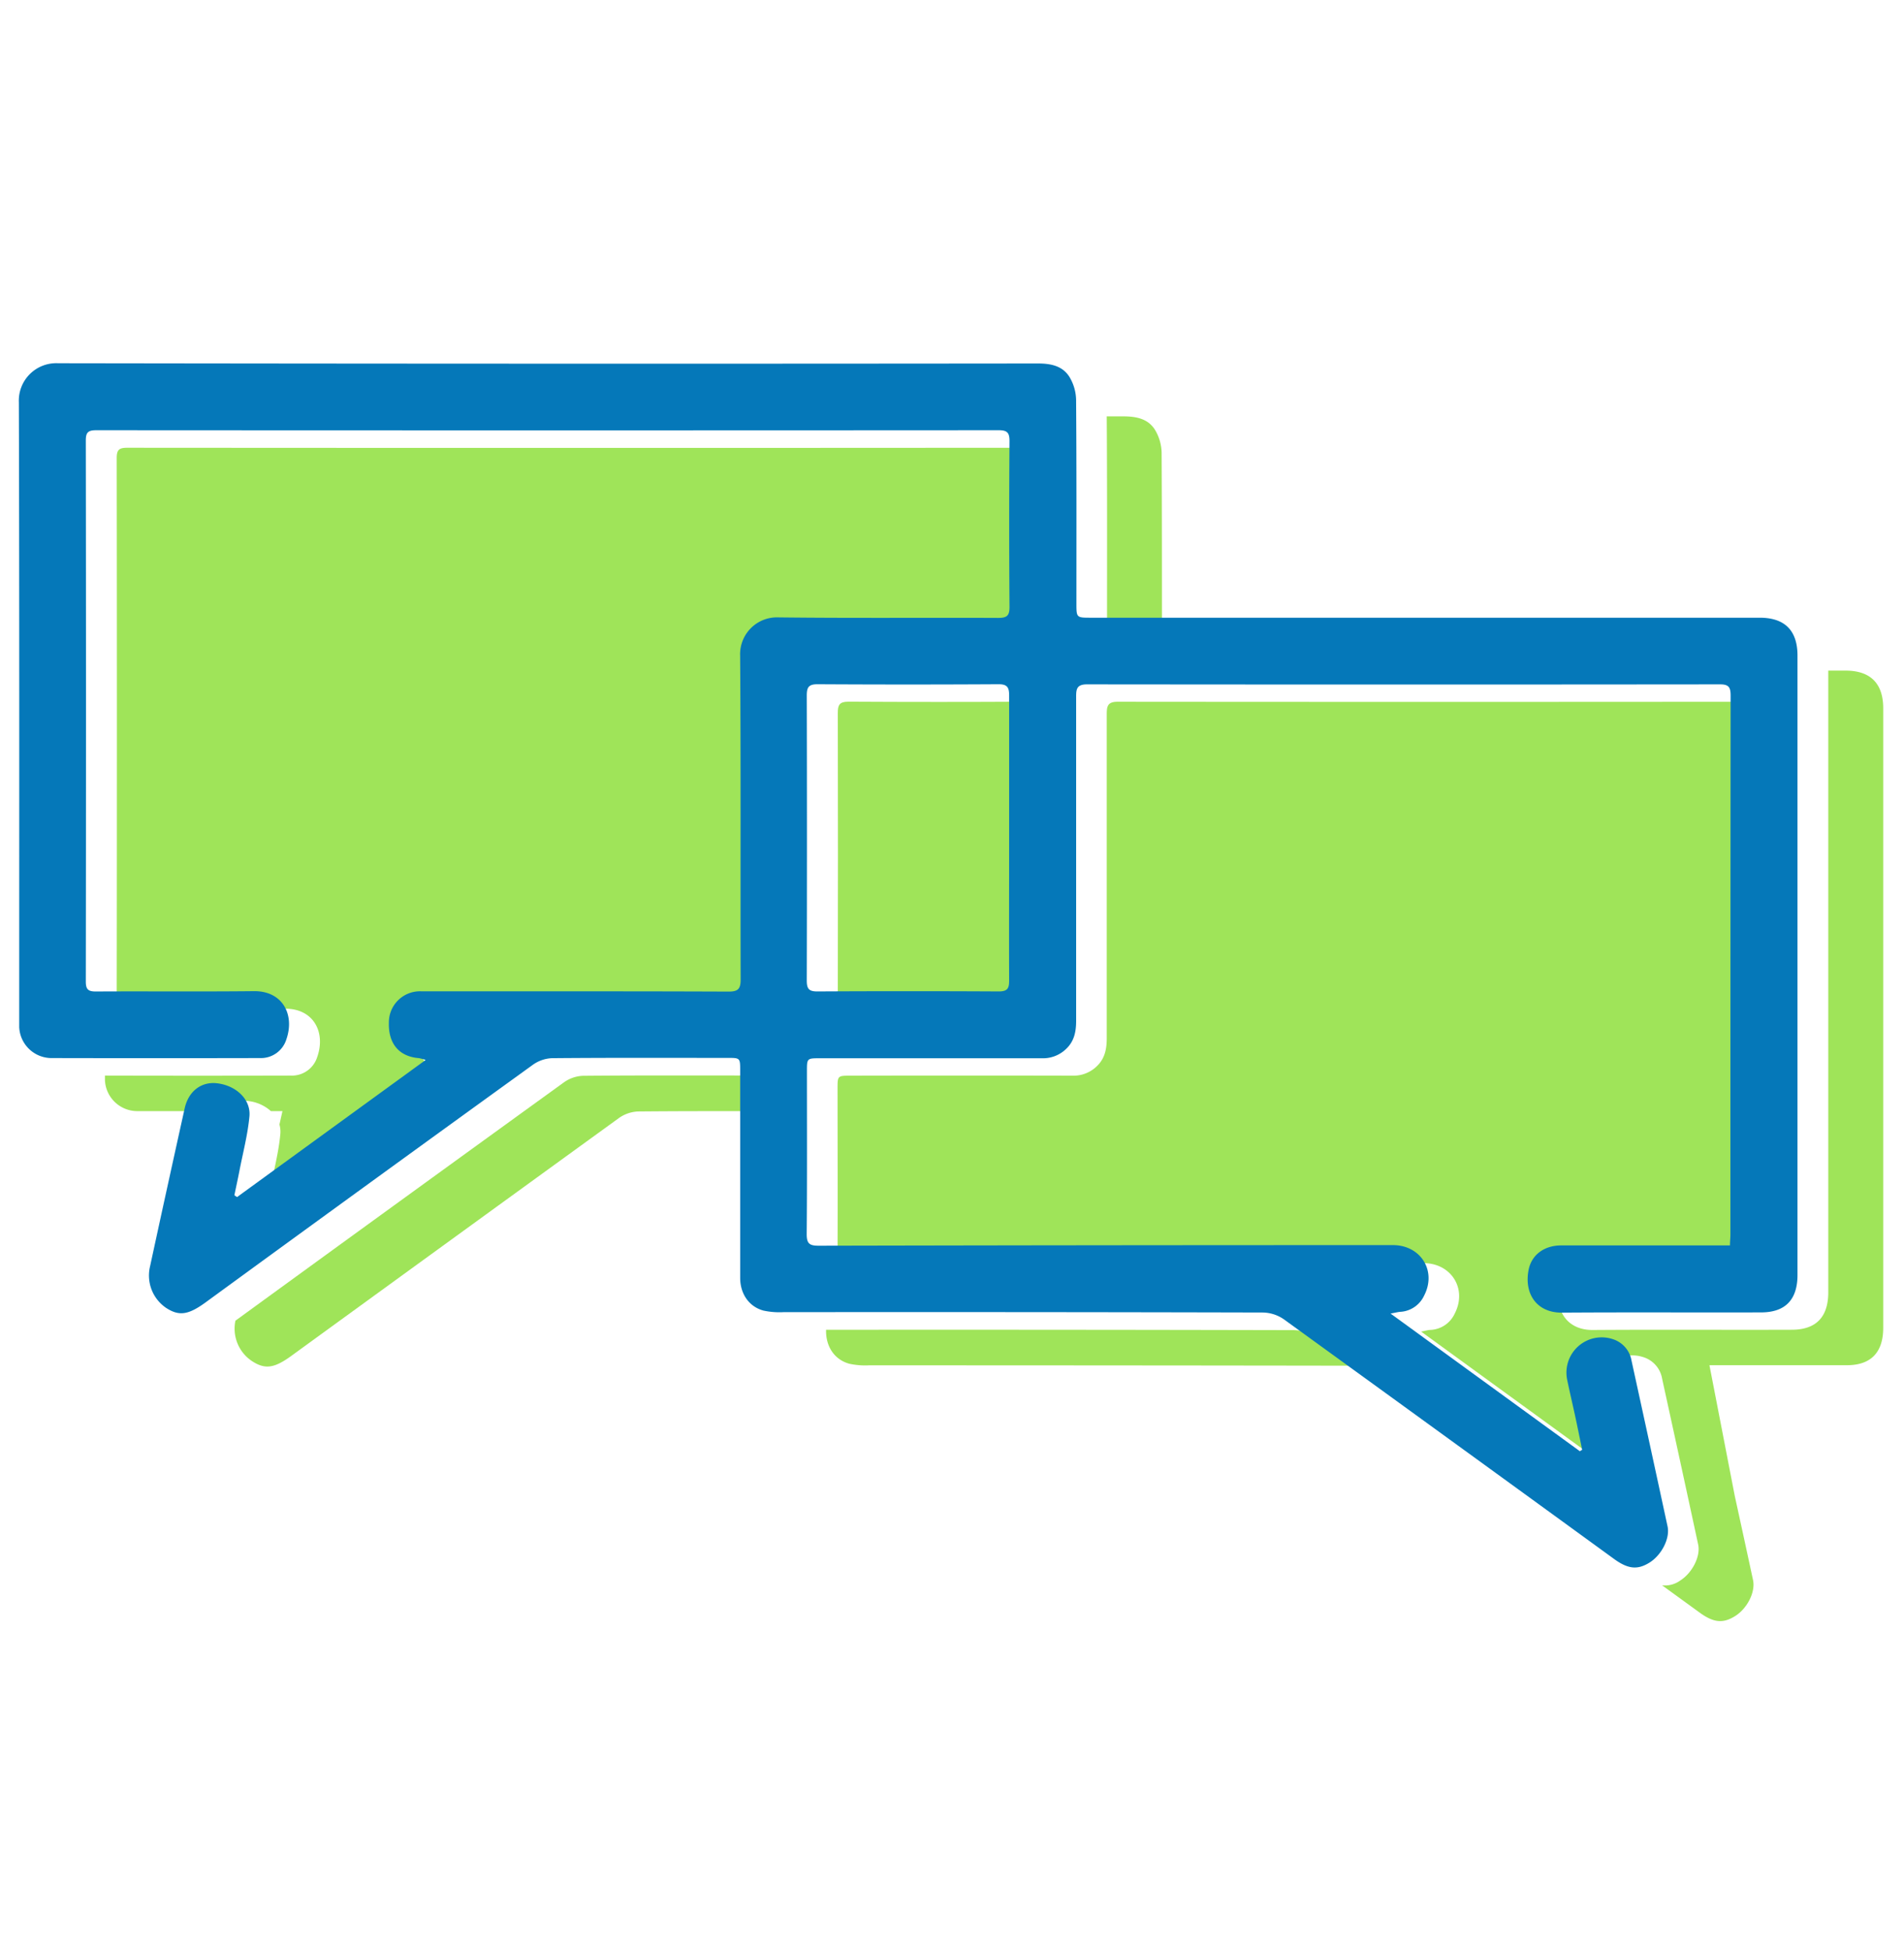
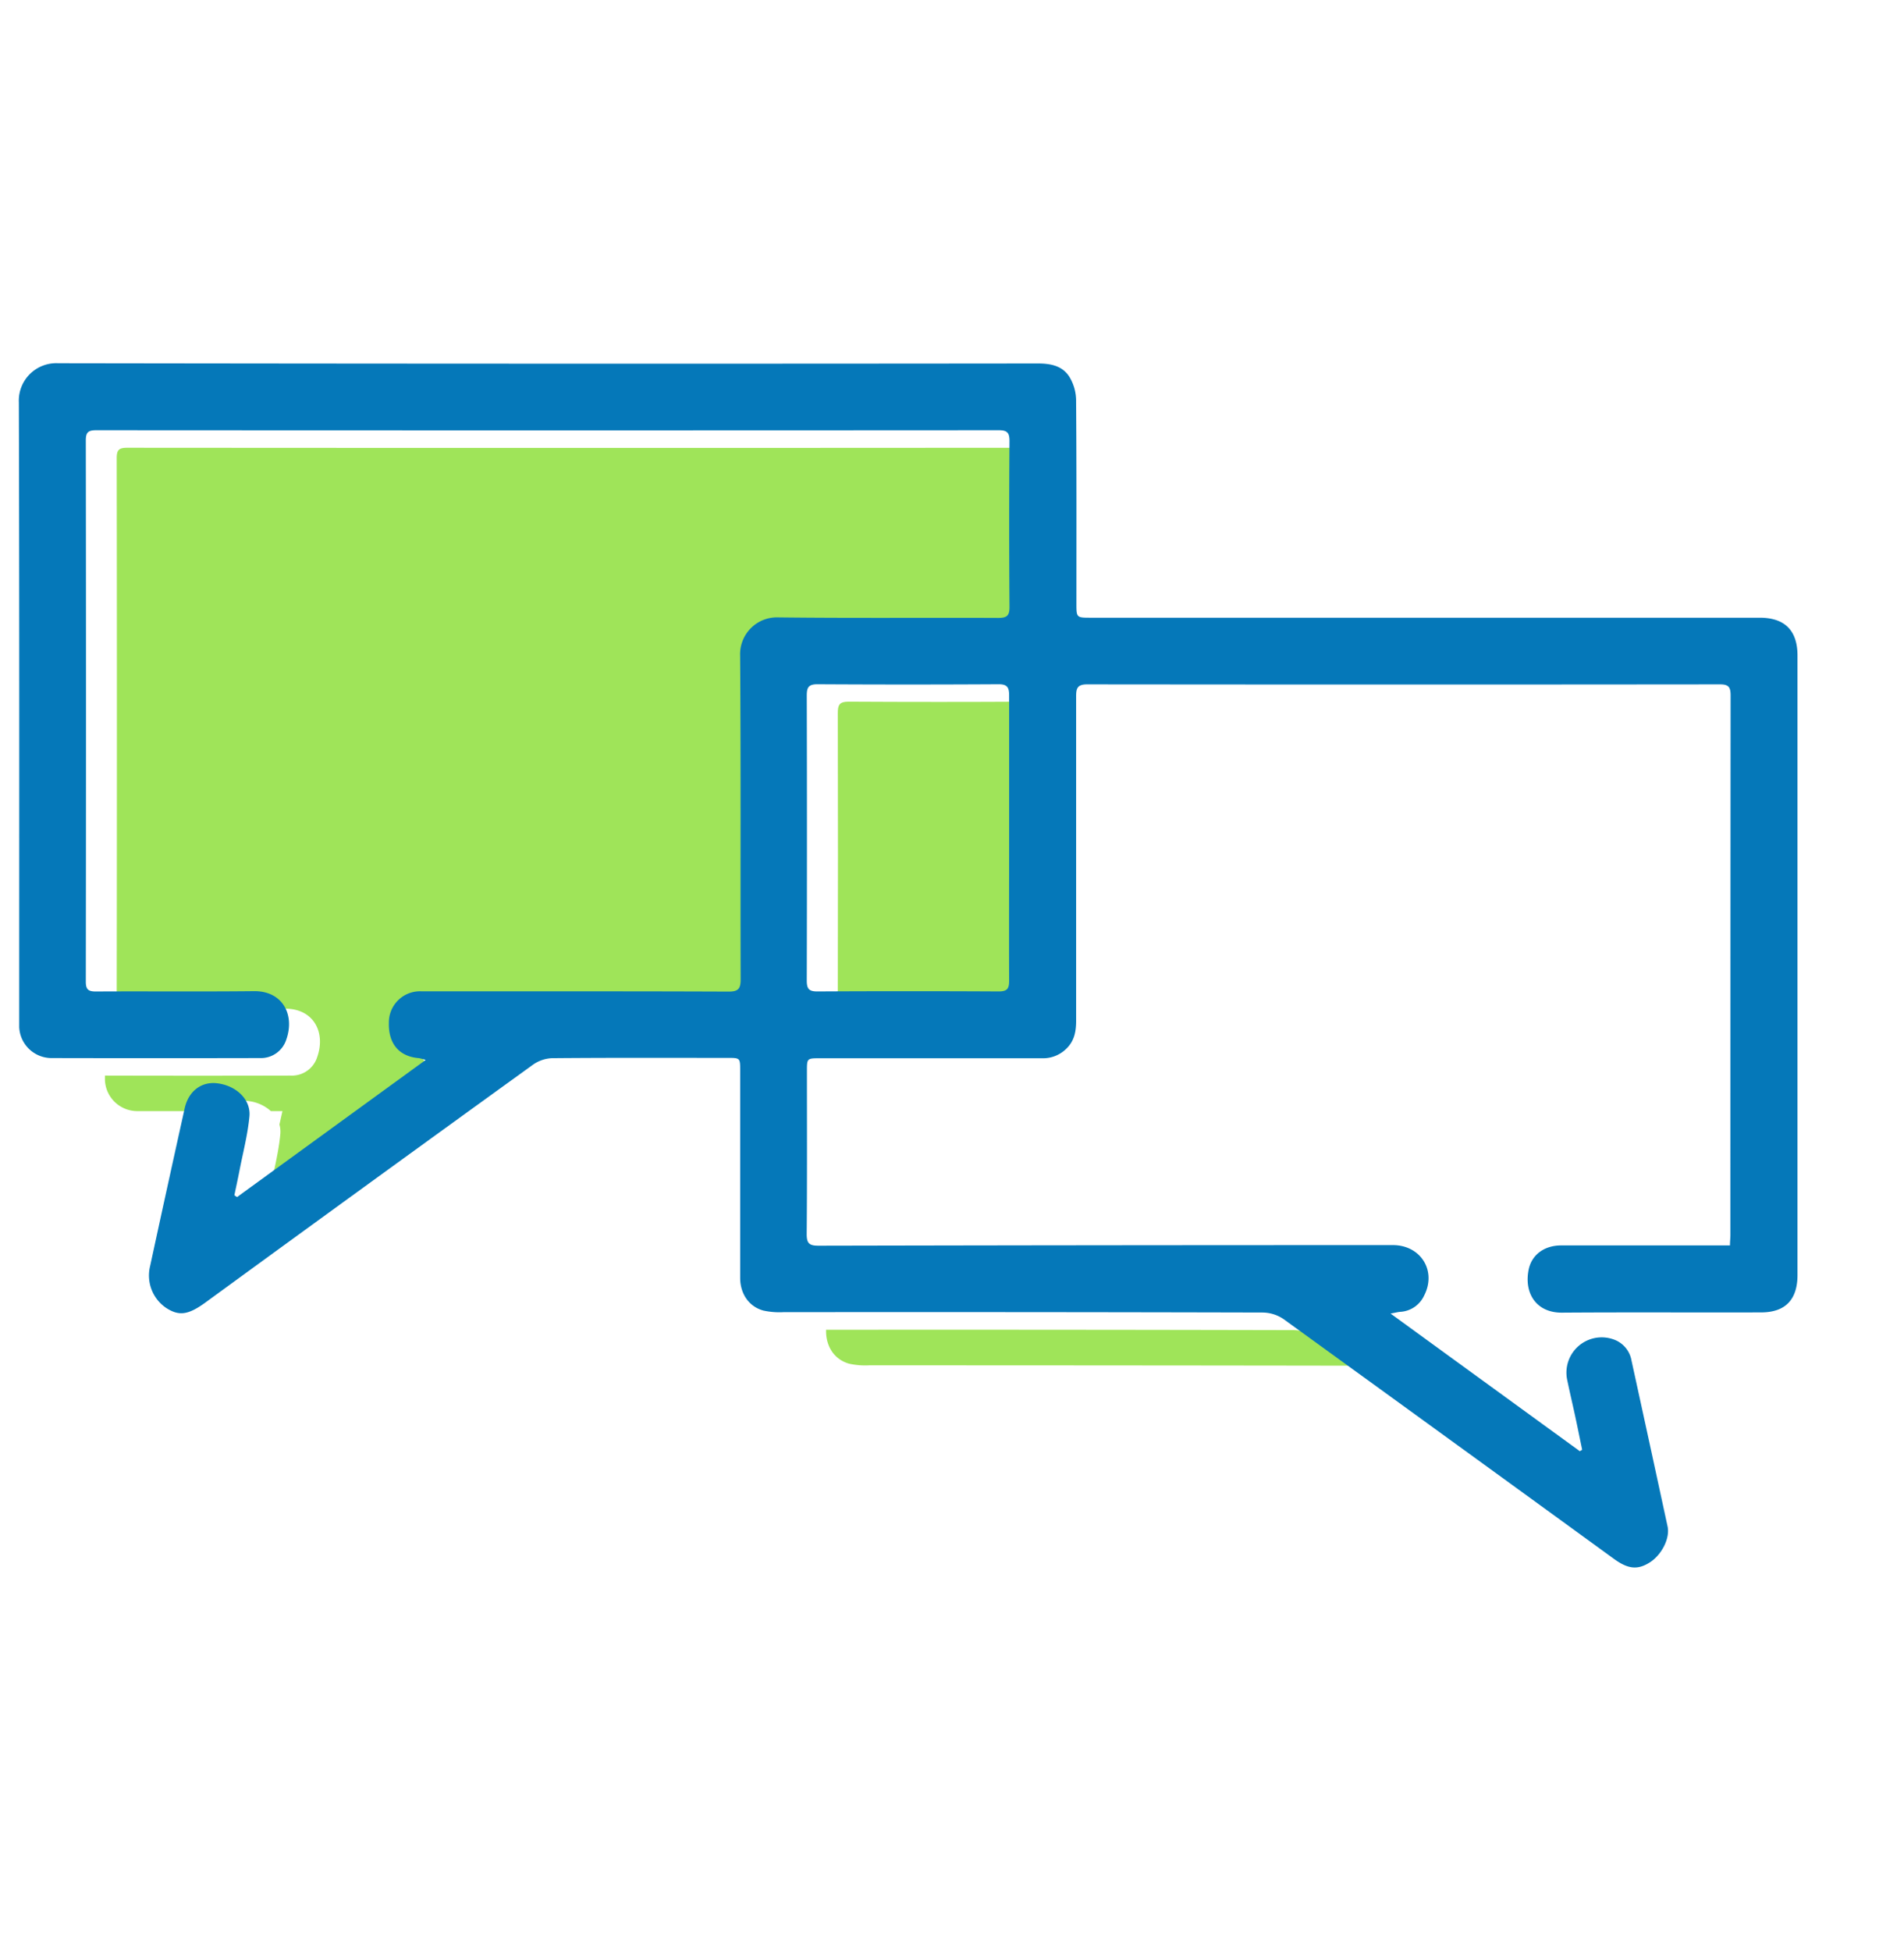
<svg xmlns="http://www.w3.org/2000/svg" id="Layer_1" data-name="Layer 1" viewBox="0 0 475.71 487.34">
  <defs>
    <style>.cls-1{fill:#9fe459;}.cls-2{fill:#0578b9;}</style>
  </defs>
  <title>Lapor</title>
  <path class="cls-1" d="M61.86,275a10.16,10.16,0,0,1,5.83,2.54h2.88l-.75,3.34a6.59,6.59,0,0,1,.22,2.4c-.43,4.61-1.64,9.15-2.52,13.71-.39,2-.83,4-1.24,6l.65.41L114,269.11a11.92,11.92,0,0,0-1.66-.46c-4.92-.38-7.65-3.58-7.51-8.82A7.76,7.76,0,0,1,113,252c9.19,0,18.39,0,27.58,0,16.4,0,32.8,0,49.19.07,2.36,0,3-.69,3-3-.07-27,.07-54-.13-80.91a9.2,9.2,0,0,1,9.53-9.57c18.31.22,36.63.05,54.94.13,2.18,0,2.85-.52,2.84-2.78-.11-13.79-.09-27.58,0-41.37,0-2-.49-2.73-2.65-2.73q-112.76.08-225.5,0c-2,0-2.64.47-2.64,2.55q.09,67.58,0,135.16c0,1.89.56,2.49,2.47,2.48,13.18-.07,26.36.06,39.53-.08,7.19-.07,10.24,5.89,8.12,12a6.64,6.64,0,0,1-6.67,4.71q-23.19.06-46.39,0c0,.39,0,.77,0,1.16a8.09,8.09,0,0,0,7.91,7.71c7.16,0,14.33,0,21.5,0A6.91,6.91,0,0,1,61.86,275Z" />
-   <path class="cls-1" d="M461.07,167.5h-4.28c0,.2,0,.38,0,.58q0,77.35,0,154.7c0,6.14-3,9.34-9.06,9.36-16.62.06-33.25-.06-49.88.06-6.26,0-9.41-4.76-8.24-10.7.75-3.78,3.95-6.08,8.11-6.08q19.65,0,39.31,0h2.89c.05-1.05.12-1.87.12-2.69q0-67.35,0-134.7c0-2.07-.52-2.75-2.67-2.75q-79.08.07-158.15,0c-2.46,0-2.7,1.1-2.7,3.07q0,40.46,0,80.91c0,2.63-.41,5-2.36,6.94a8.34,8.34,0,0,1-6.19,2.48q-27.7-.06-55.4,0c-3.3,0-3.31,0-3.31,3.23,0,13.56.06,27.12,0,40.68,0,2.37.65,2.91,2.95,2.91q71.72-.1,143.43,0c7,0,11,6.48,7.81,12.62a7,7,0,0,1-6,4.06c-.57,0-1.13.19-2.38.42l47.29,34.38.58-.36c-.61-2.94-1.2-5.89-1.83-8.83s-1.33-5.8-1.92-8.72a8.8,8.8,0,0,1,11.34-10.1,6.82,6.82,0,0,1,4.75,5.42q4.54,20.7,9,41.39c.65,3-1.51,7.13-4.48,9a6.45,6.45,0,0,1-4.54,1.19l9.39,6.82c3.51,2.55,5.85,2.76,8.87.87s5.12-6,4.47-9q-2.26-10.51-4.56-21L427.1,341c11.45,0,22.91,0,34.36,0,6,0,9.06-3.22,9.06-9.36q0-77.36,0-154.7C470.52,170.68,467.31,167.5,461.07,167.5Z" />
  <path class="cls-1" d="M257.22,175.26q-22.62.13-45.25,0c-2.21,0-2.66.81-2.65,2.82q.08,35.6,0,71.2c0,2.1.58,2.73,2.7,2.72q22.63-.13,45.25,0c2.23,0,2.63-.77,2.61-2.76-.07-11.79,0-23.58,0-35.37,0-12,0-23.89.05-35.84C259.89,176,259.4,175.25,257.22,175.26Z" />
-   <path class="cls-1" d="M276.52,104.21c.12,16.94.07,33.87.07,50.8,0,3.61,0,3.61,3.65,3.61h10.07c0-15.17,0-30.35-.08-45.53a11.49,11.49,0,0,0-1.68-5.76c-1.73-2.75-4.67-3.33-7.86-3.33h-4.18C276.51,104.07,276.52,104.14,276.52,104.21Z" />
  <path class="cls-1" d="M328.47,333.9a9.55,9.55,0,0,0-5.25-1.66q-58.41-.14-116.83-.09v.31c0,4,2.16,7.16,5.79,8.17a18.82,18.82,0,0,0,5,.4q59.88,0,119.76.09a9.12,9.12,0,0,1,1.77.19Z" />
-   <path class="cls-1" d="M192.67,271.86c0-3.21,0-3.22-3.13-3.22-14.64,0-29.27-.06-43.91.07a8.8,8.8,0,0,0-4.78,1.67Q99.89,300,59,329.75l-.18.13A9.72,9.72,0,0,0,63,340c3.23,2.09,5.53,1.77,9.8-1.34q40.89-29.72,81.81-59.38a8.93,8.93,0,0,1,4.79-1.66c11.1-.1,22.21-.09,33.32-.08Z" />
  <path class="cls-2" d="M59.23,299l47.11-34.24a11.92,11.92,0,0,0-1.66-.46c-4.93-.38-7.66-3.58-7.52-8.82a7.77,7.77,0,0,1,8.12-7.87c9.19,0,18.39,0,27.58,0,16.4,0,32.8,0,49.19.07,2.36,0,3-.69,3-3-.07-27,.07-53.94-.13-80.91a9.2,9.2,0,0,1,9.53-9.56c18.31.22,36.62.05,54.93.13,2.18,0,2.86-.52,2.84-2.78q-.15-20.68,0-41.38c0-2-.48-2.72-2.65-2.72q-112.74.07-225.49,0c-2,0-2.64.47-2.64,2.55q.09,67.58,0,135.16c0,1.89.55,2.49,2.47,2.48,13.17-.07,26.35.06,39.53-.08,7.19-.08,10.23,5.89,8.12,12a6.65,6.65,0,0,1-6.67,4.71q-26.08.06-52.18,0a8.09,8.09,0,0,1-7.91-7.71c0-.62,0-1.23,0-1.84,0-51.42.06-102.83-.09-154.24a9.35,9.35,0,0,1,9.81-9.76q122.42.19,244.81.06c3.18,0,6.12.58,7.85,3.33a11.49,11.49,0,0,1,1.68,5.76c.13,16.93.08,33.87.08,50.8,0,3.61,0,3.61,3.65,3.61H439.65c6.25,0,9.45,3.18,9.45,9.46q0,77.36,0,154.7c0,6.14-3,9.34-9.06,9.36-16.63.05-33.25-.06-49.88.06-6.26,0-9.41-4.76-8.24-10.7.75-3.78,3.94-6.08,8.11-6.09h42.2c0-1.06.11-1.87.11-2.69q0-67.35.05-134.7c0-2.07-.52-2.76-2.67-2.75q-79.08.08-158.15,0c-2.46,0-2.71,1.1-2.7,3.06q0,40.47,0,80.92c0,2.63-.41,5-2.36,6.94a8.3,8.3,0,0,1-6.2,2.47q-27.69,0-55.39,0c-3.3,0-3.31,0-3.31,3.23,0,13.56.06,27.12-.06,40.68,0,2.36.66,2.91,2.95,2.91Q276.27,311,348,311c7,0,11,6.48,7.81,12.62a7,7,0,0,1-6,4.05c-.57.05-1.13.2-2.38.43l47.29,34.38.58-.36c-.61-2.94-1.2-5.89-1.84-8.83s-1.32-5.8-1.92-8.72a8.81,8.81,0,0,1,11.35-10.1,6.84,6.84,0,0,1,4.75,5.42q4.53,20.7,9,41.39c.64,3-1.51,7.13-4.48,9s-5.35,1.68-8.87-.87q-41.26-30-82.57-59.91a9.49,9.49,0,0,0-5.24-1.66q-59.88-.15-119.76-.09a18.9,18.9,0,0,1-5-.4c-3.62-1-5.79-4.21-5.79-8.17q0-25.86,0-51.72c0-3.21,0-3.22-3.13-3.22-14.63,0-29.27-.06-43.9.07a8.87,8.87,0,0,0-4.78,1.66q-41,29.61-81.81,59.38c-4.28,3.1-6.57,3.43-9.8,1.34a9.78,9.78,0,0,1-4-10.47q4.26-19.69,8.63-39.37c.94-4.27,4.13-6.7,8-6.28,4.78.51,8.58,4,8.18,8.28-.43,4.61-1.64,9.15-2.52,13.71-.39,2-.83,4-1.24,6Zm192.9-89.49c0-11.94,0-23.88,0-35.83,0-2-.48-2.78-2.65-2.77q-22.64.13-45.25,0c-2.22,0-2.66.8-2.66,2.81q.09,35.61,0,71.21c0,2.1.58,2.73,2.7,2.71q22.62-.12,45.25,0c2.23,0,2.62-.78,2.61-2.76C252.09,233.07,252.13,221.27,252.13,209.48Z" />
</svg>